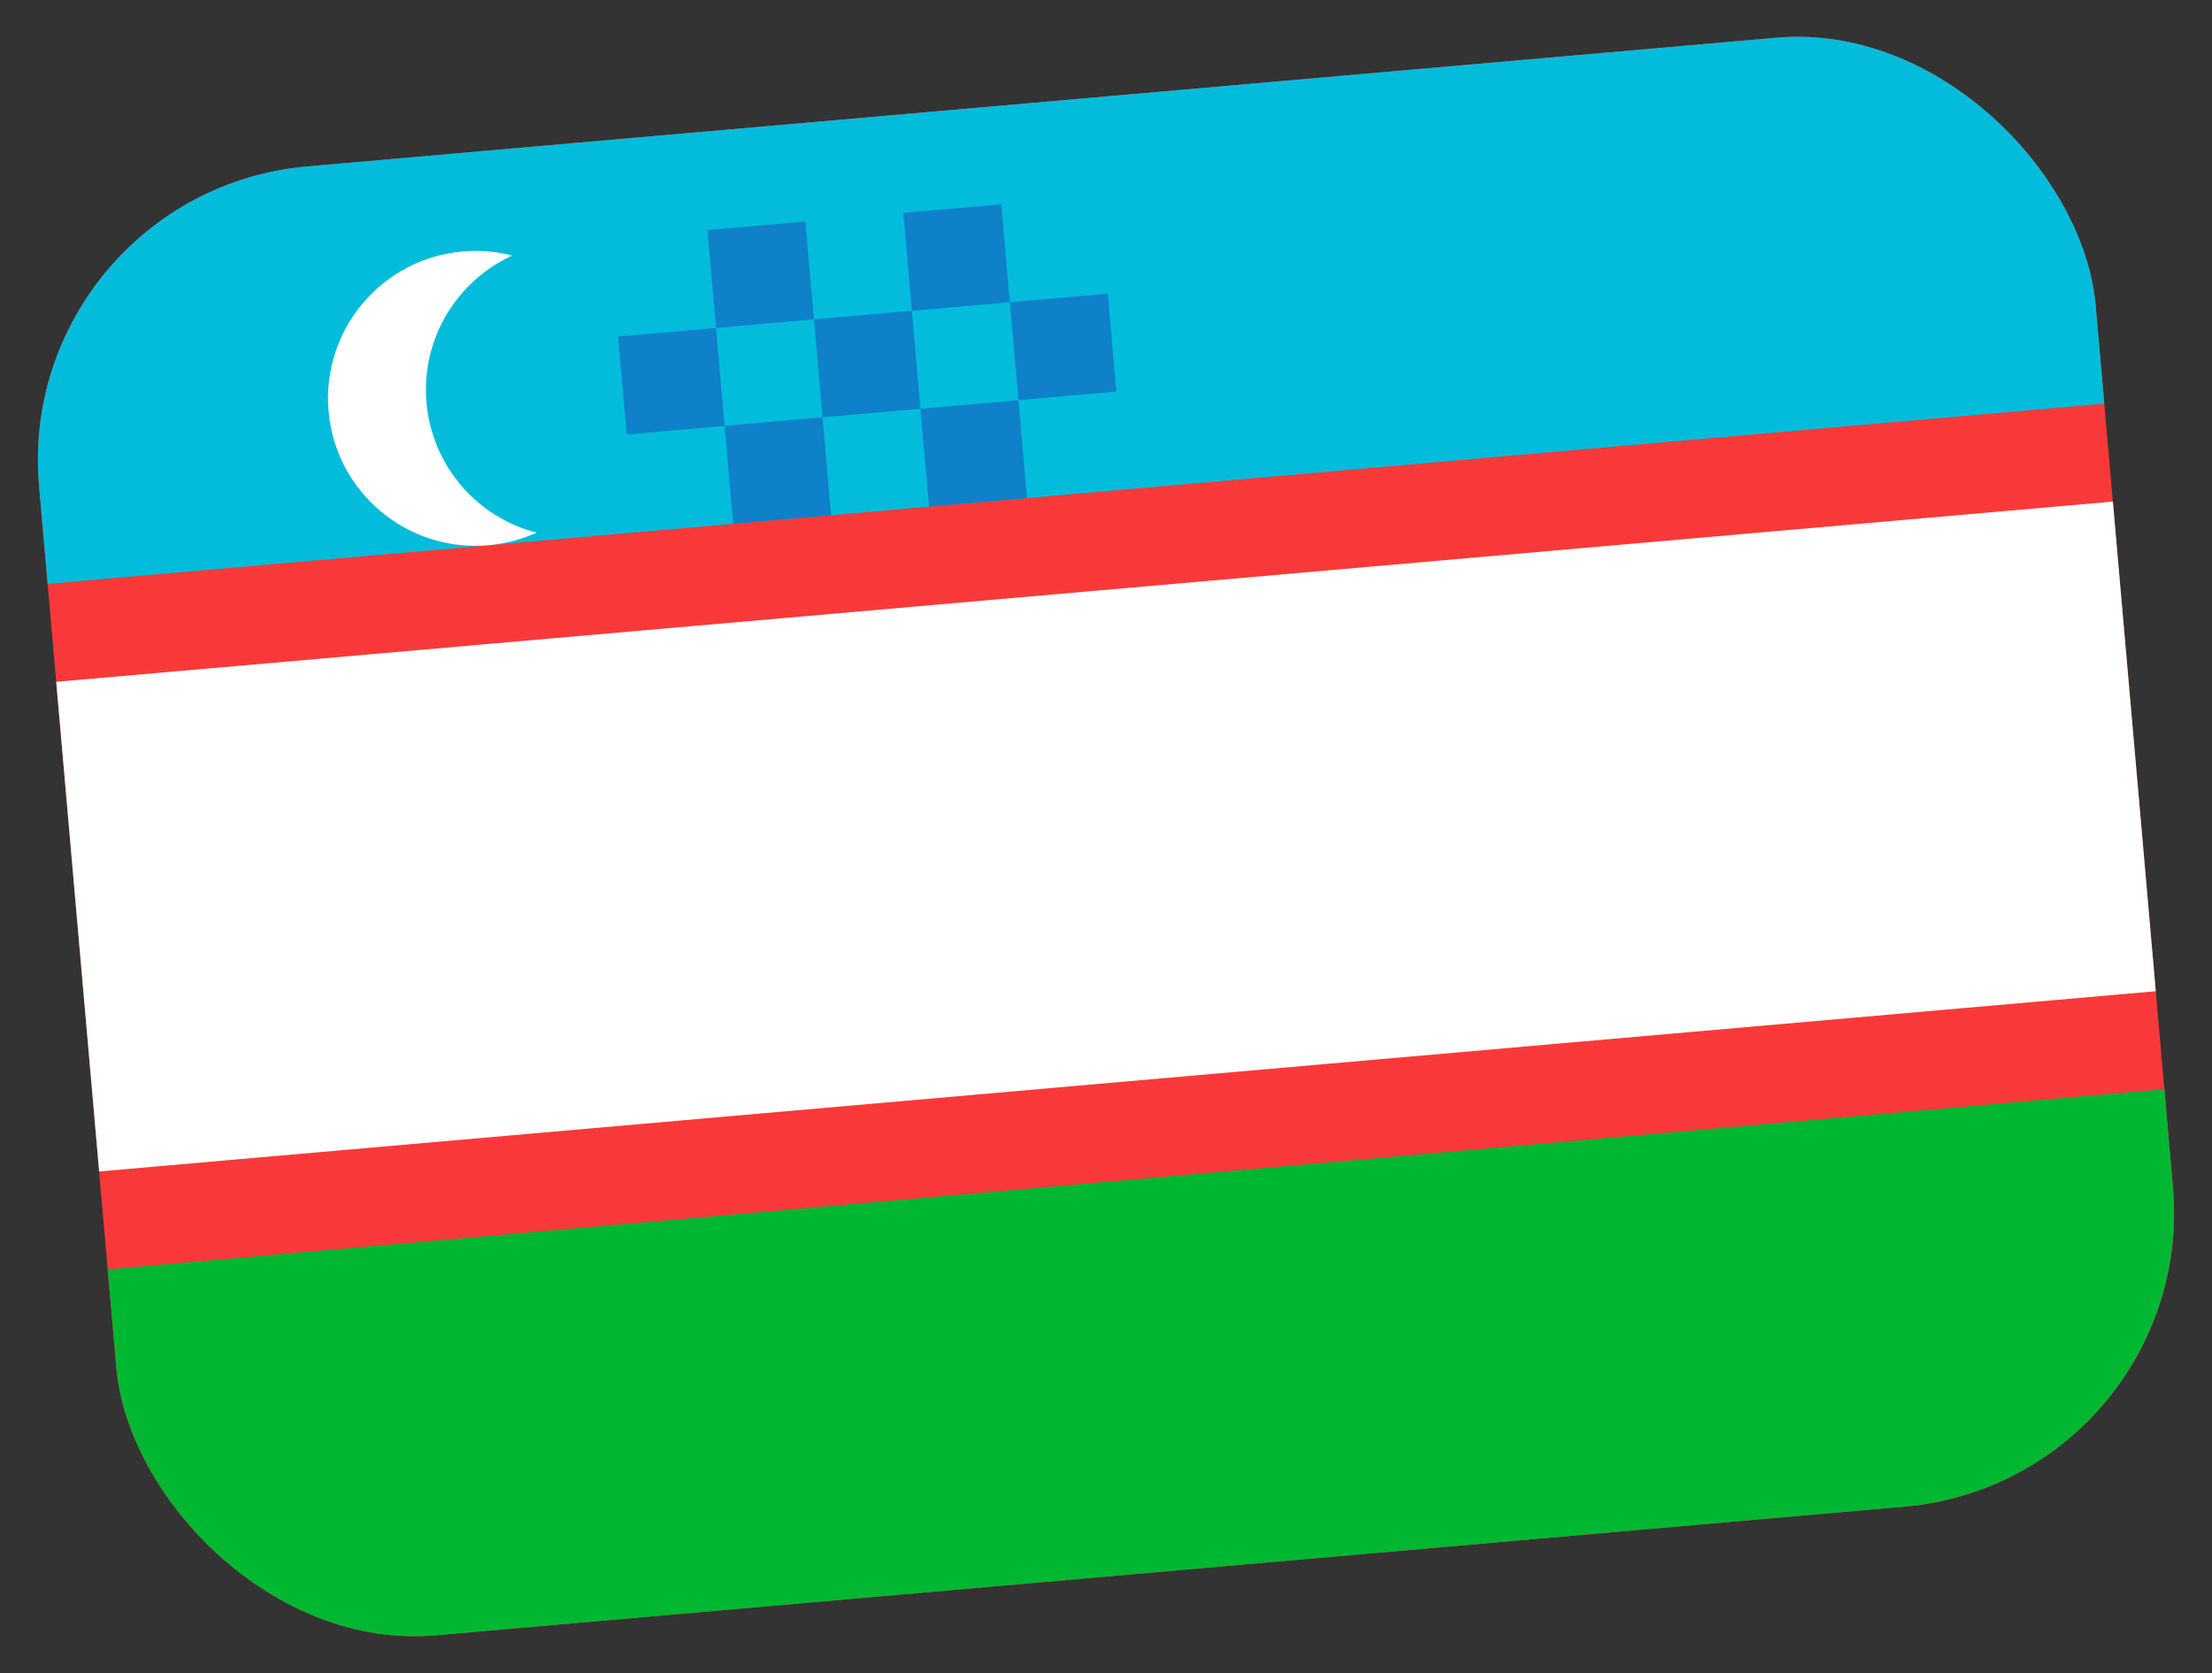
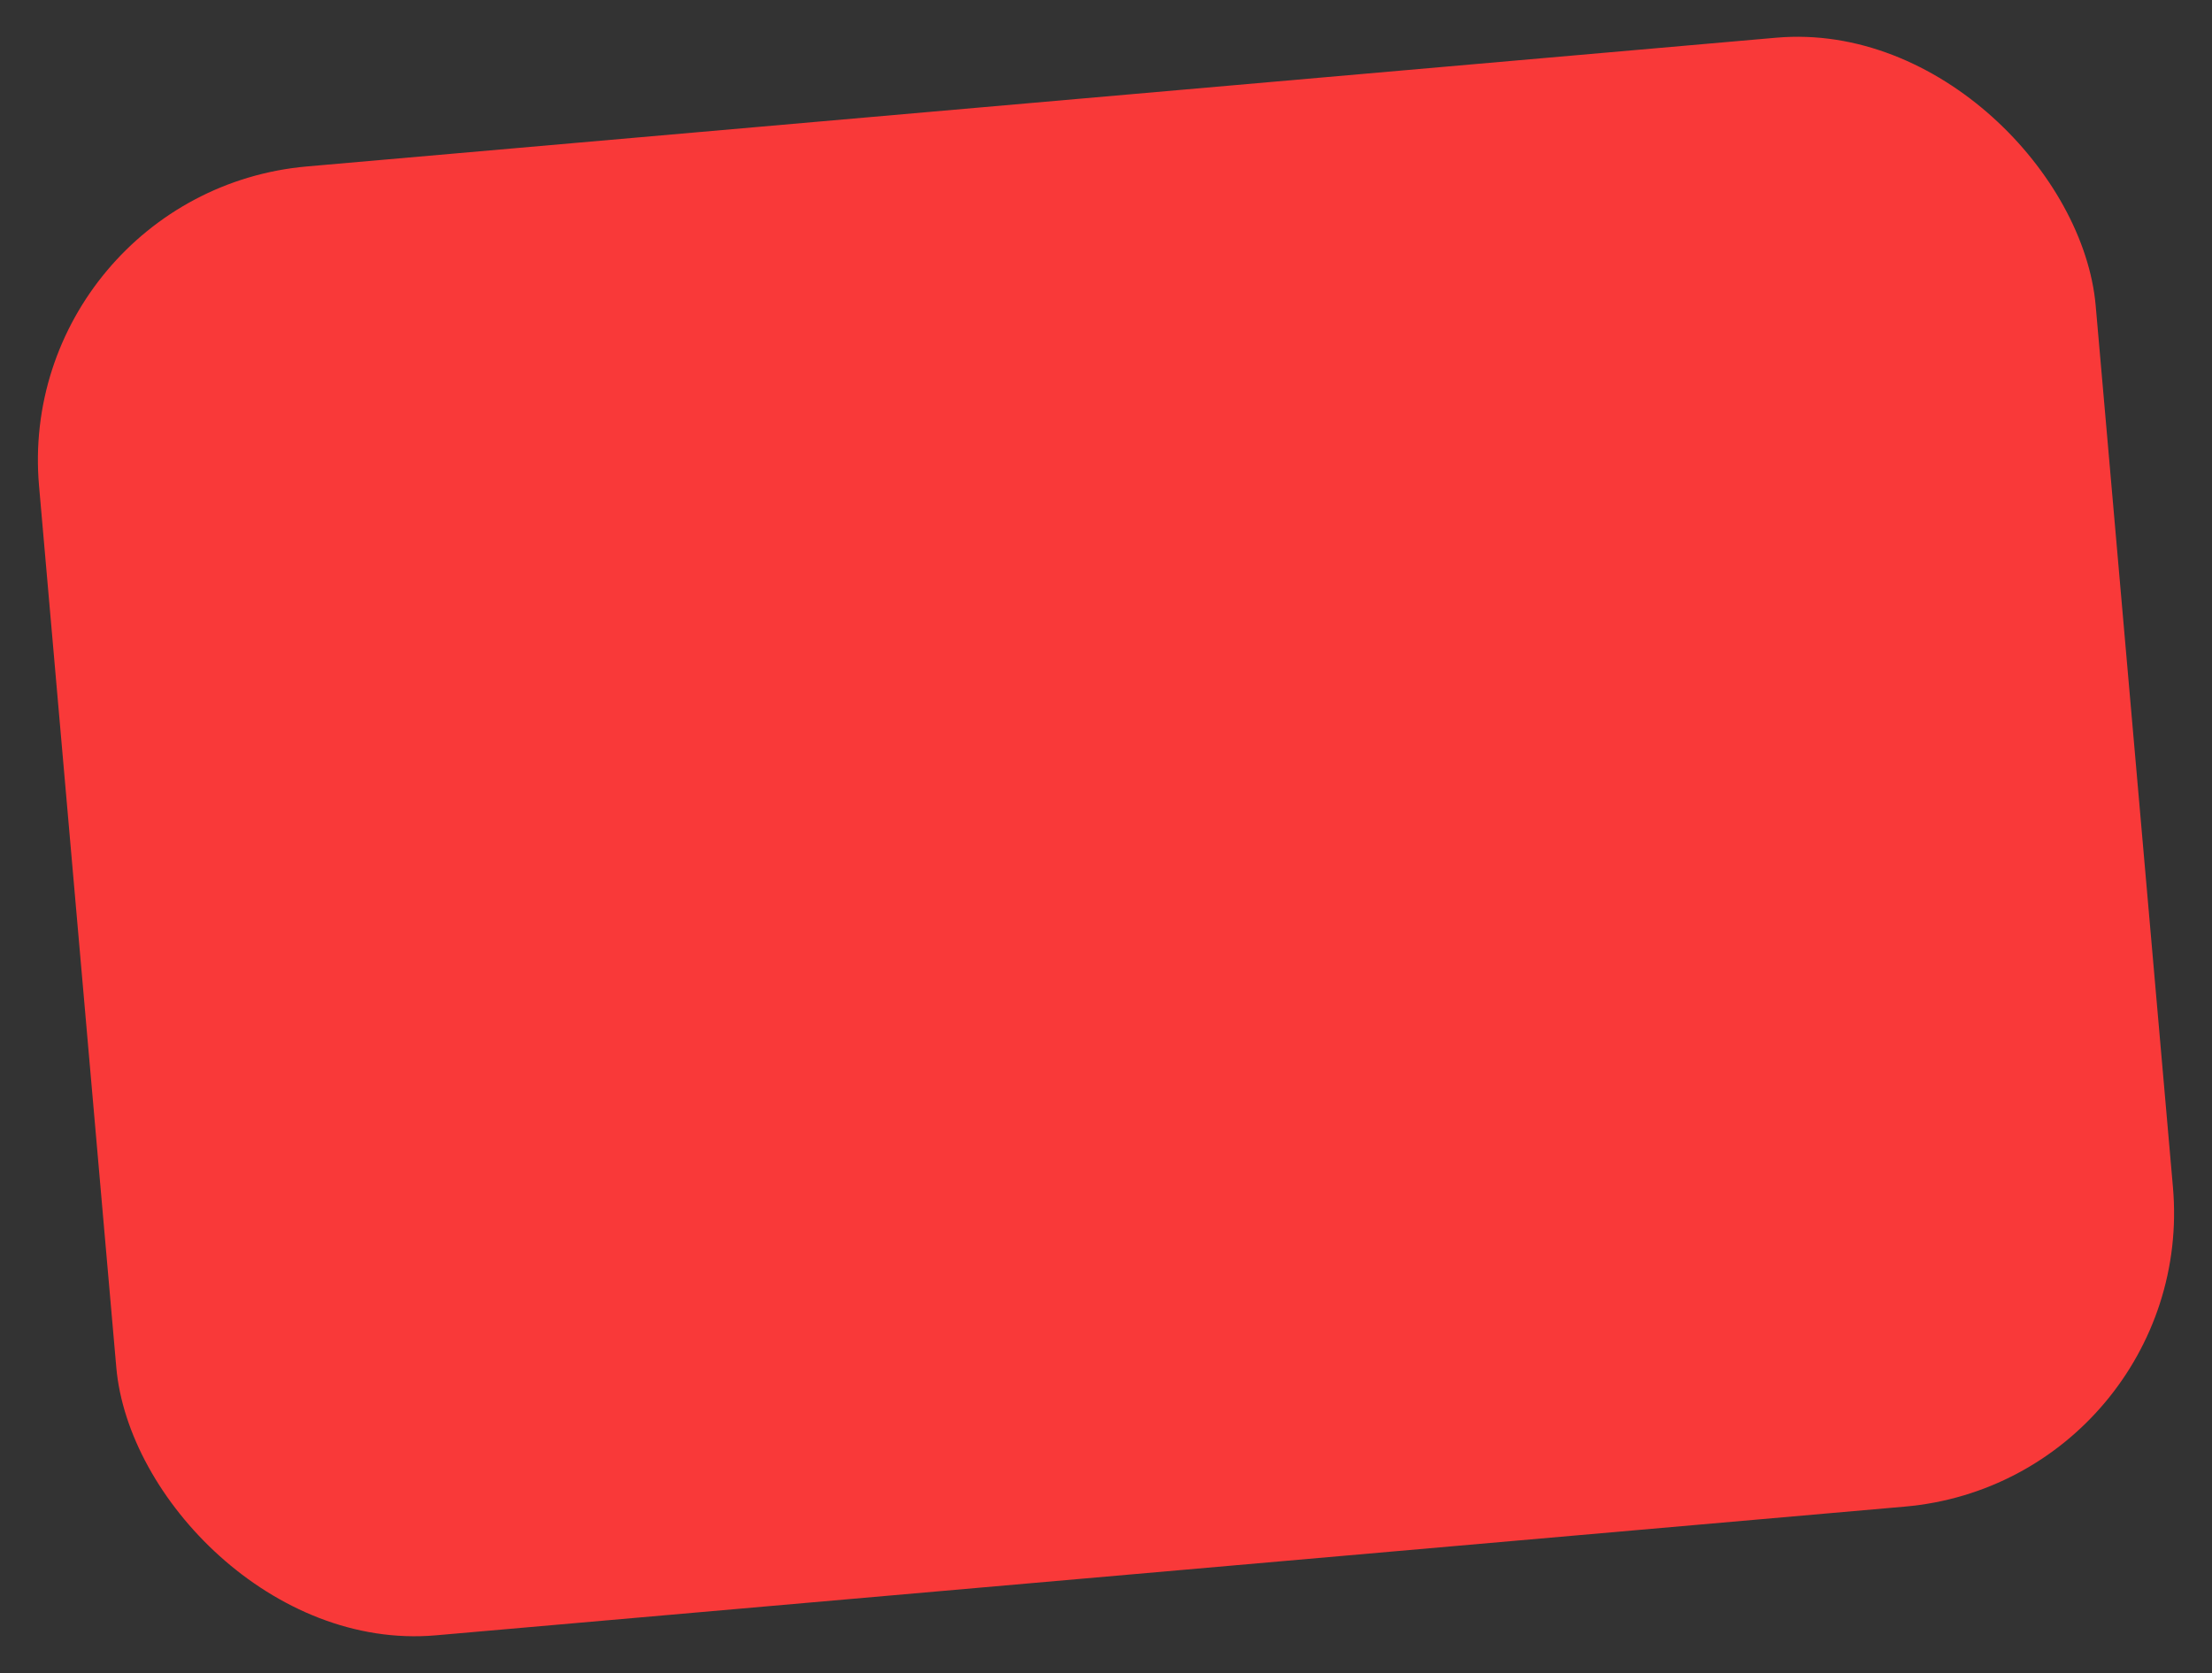
<svg xmlns="http://www.w3.org/2000/svg" width="78" height="59" viewBox="0 0 78 59" fill="none">
  <rect x="0" y="0" width="78" height="59" fill="#333333" stroke="none" />
  <g clip-path="url(#clip0_5349_2402)">
    <rect x="0.469" y="6.777" width="72.8" height="52" rx="10.4" transform="rotate(-5.008 0.469 6.777)" fill="#F93939" />
-     <path fill-rule="evenodd" clip-rule="evenodd" d="M3.798 44.765L76.32 38.409L77.531 52.223L5.009 58.579L3.798 44.765Z" fill="#00B731" />
-     <path fill-rule="evenodd" clip-rule="evenodd" d="M0.469 6.777L72.991 0.421L74.202 14.235L1.68 20.591L0.469 6.777Z" fill="#03BCDB" />
-     <path fill-rule="evenodd" clip-rule="evenodd" d="M1.982 24.044L74.504 17.689L76.018 34.956L3.496 41.312L1.982 24.044ZM18.921 18.784C18.399 19.021 17.825 19.176 17.22 19.229C14.361 19.48 11.837 17.362 11.586 14.503C11.335 11.643 13.453 9.119 16.312 8.869C16.916 8.816 17.509 8.868 18.065 9.011C16.114 9.899 14.842 11.945 15.039 14.2C15.237 16.455 16.846 18.253 18.921 18.784Z" fill="white" />
-     <path opacity="0.5" fill-rule="evenodd" clip-rule="evenodd" d="M21.795 11.868L25.248 11.566L25.551 15.019L22.098 15.322L21.795 11.868ZM24.946 8.112L28.399 7.809L28.702 11.263L25.248 11.566L24.946 8.112ZM28.702 11.263L32.155 10.96L32.458 14.414L29.005 14.716L28.702 11.263ZM31.853 7.507L35.306 7.204L35.609 10.658L32.155 10.96L31.853 7.507ZM35.609 10.658L39.062 10.355L39.365 13.808L35.911 14.111L35.609 10.658ZM32.458 14.414L35.911 14.111L36.214 17.564L32.761 17.867L32.458 14.414ZM25.551 15.019L29.005 14.716L29.307 18.17L25.854 18.472L25.551 15.019Z" fill="#1A47B8" />
  </g>
  <defs>
    <clipPath id="clip0_5349_2402">
      <rect x="0.469" y="6.777" width="72.8" height="52" rx="10.4" transform="rotate(-5.008 0.469 6.777)" fill="white" />
    </clipPath>
  </defs>
</svg>